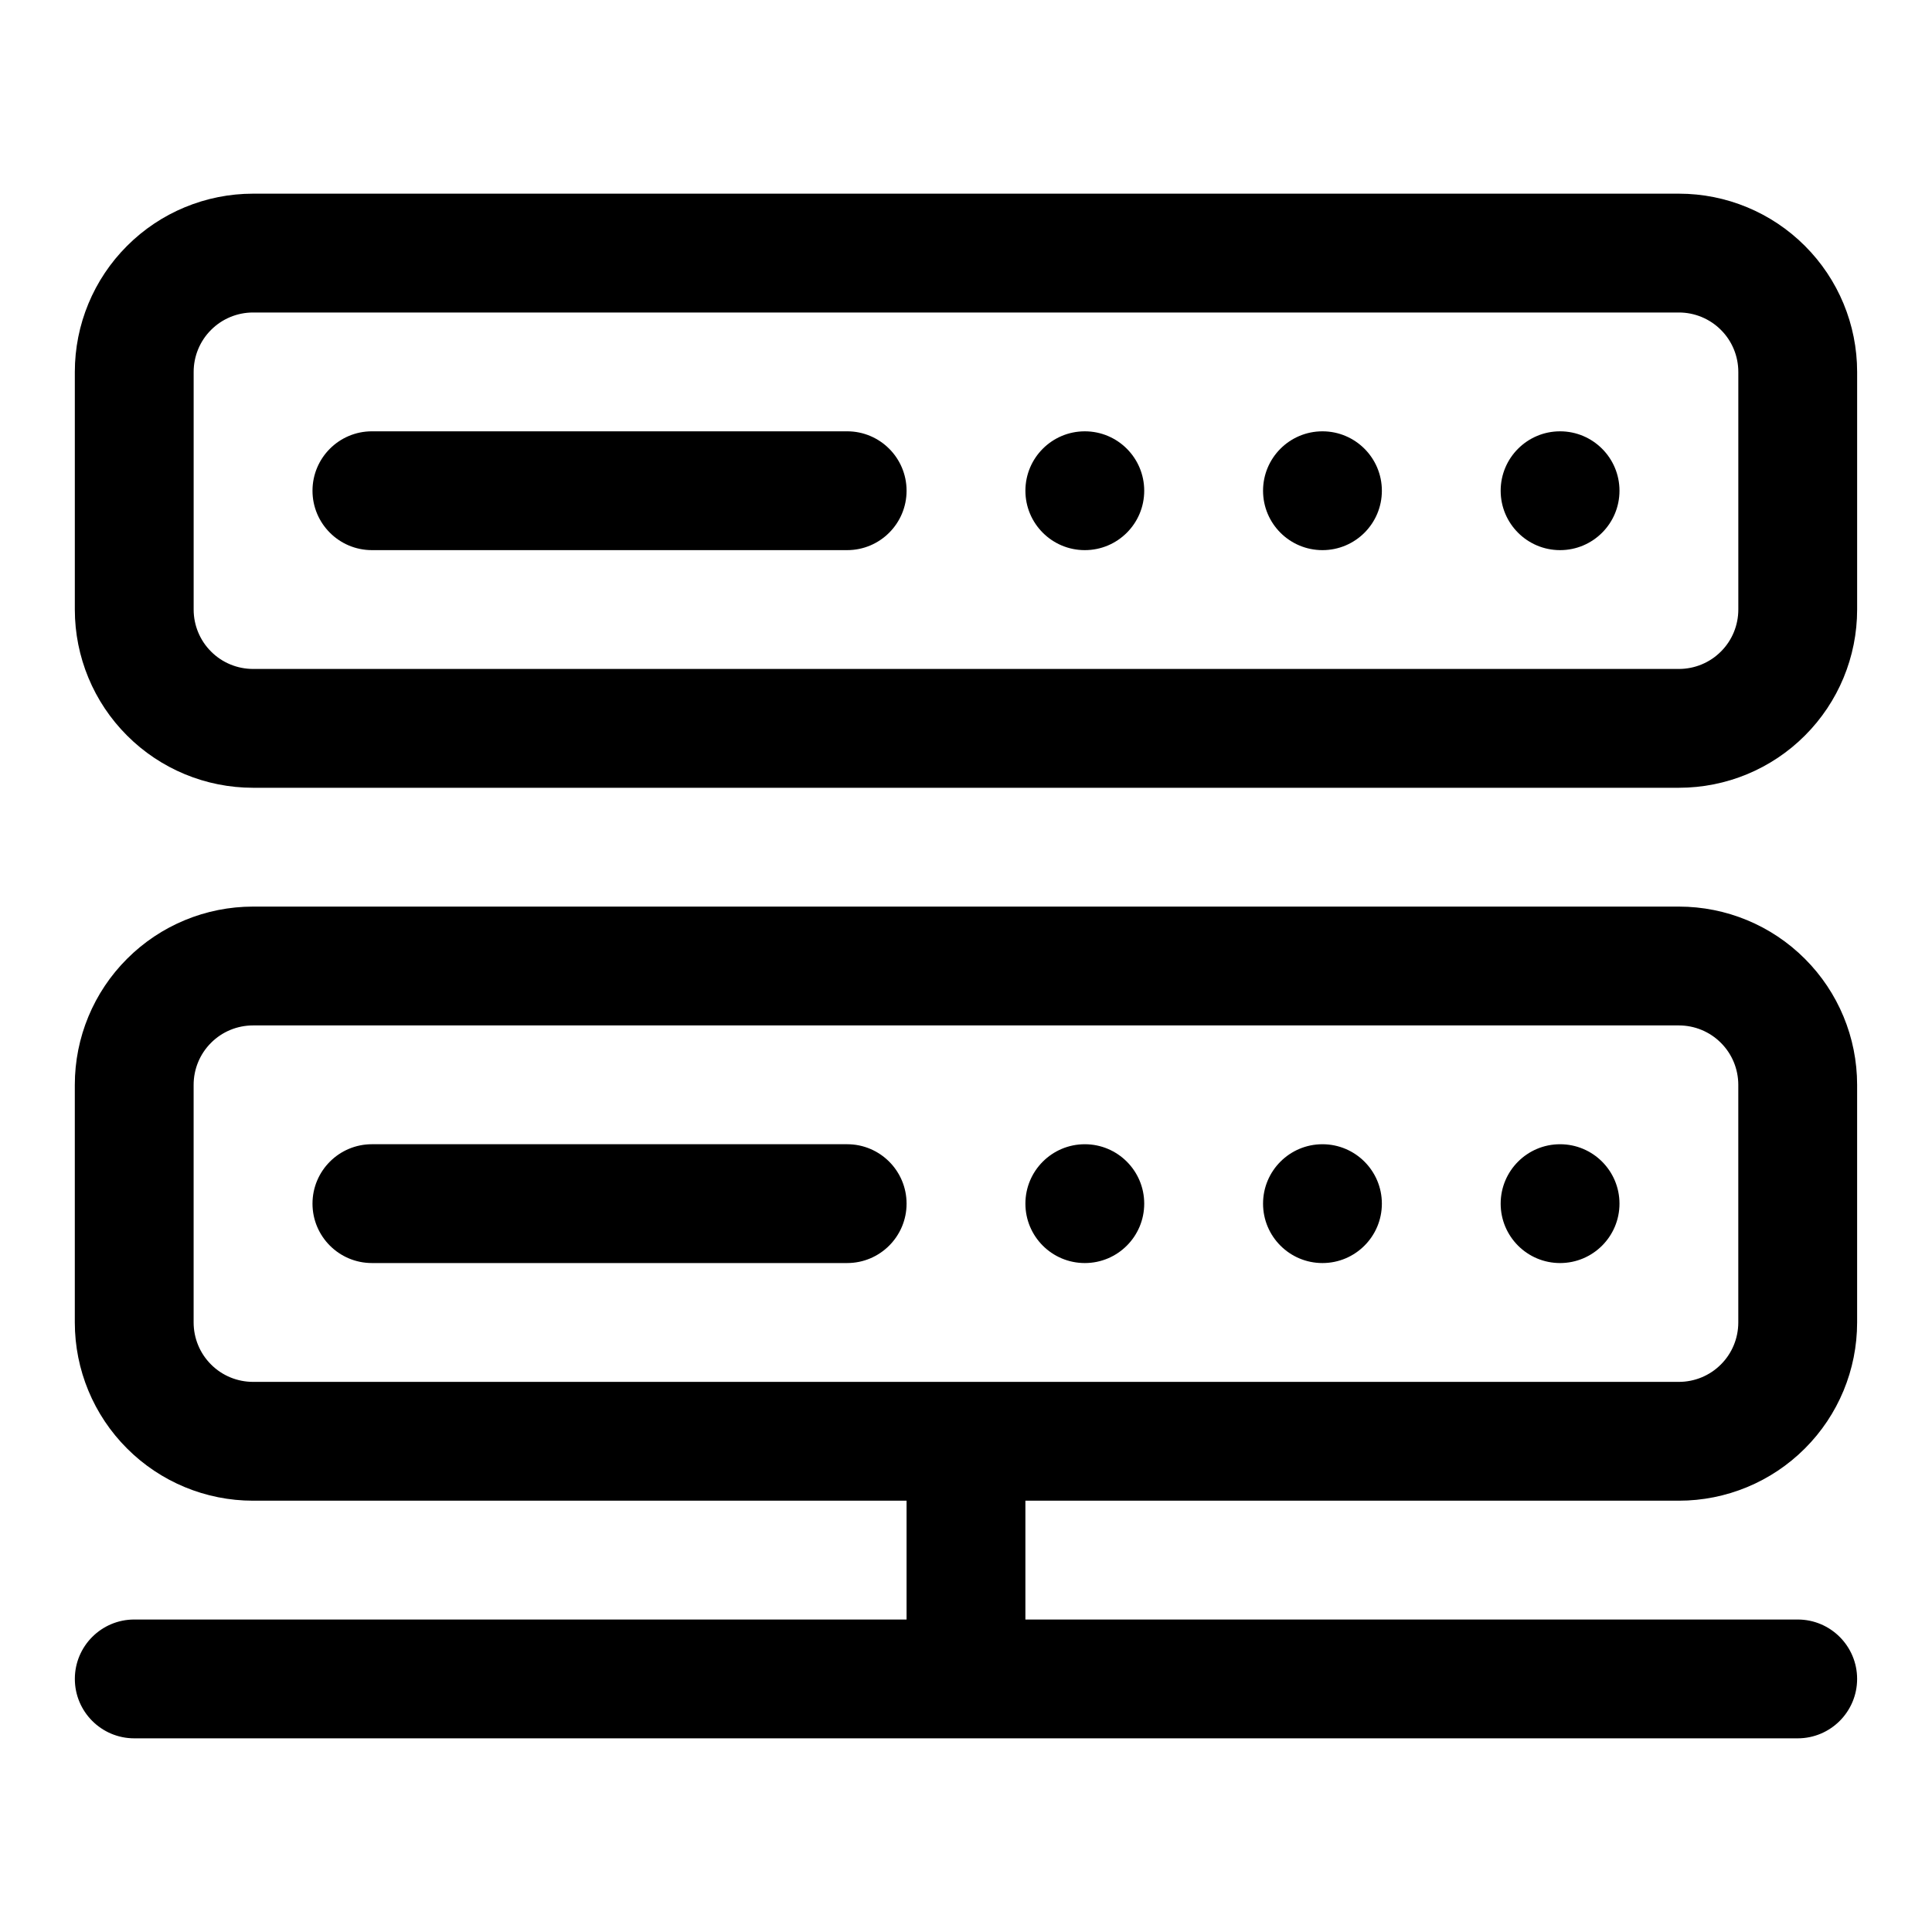
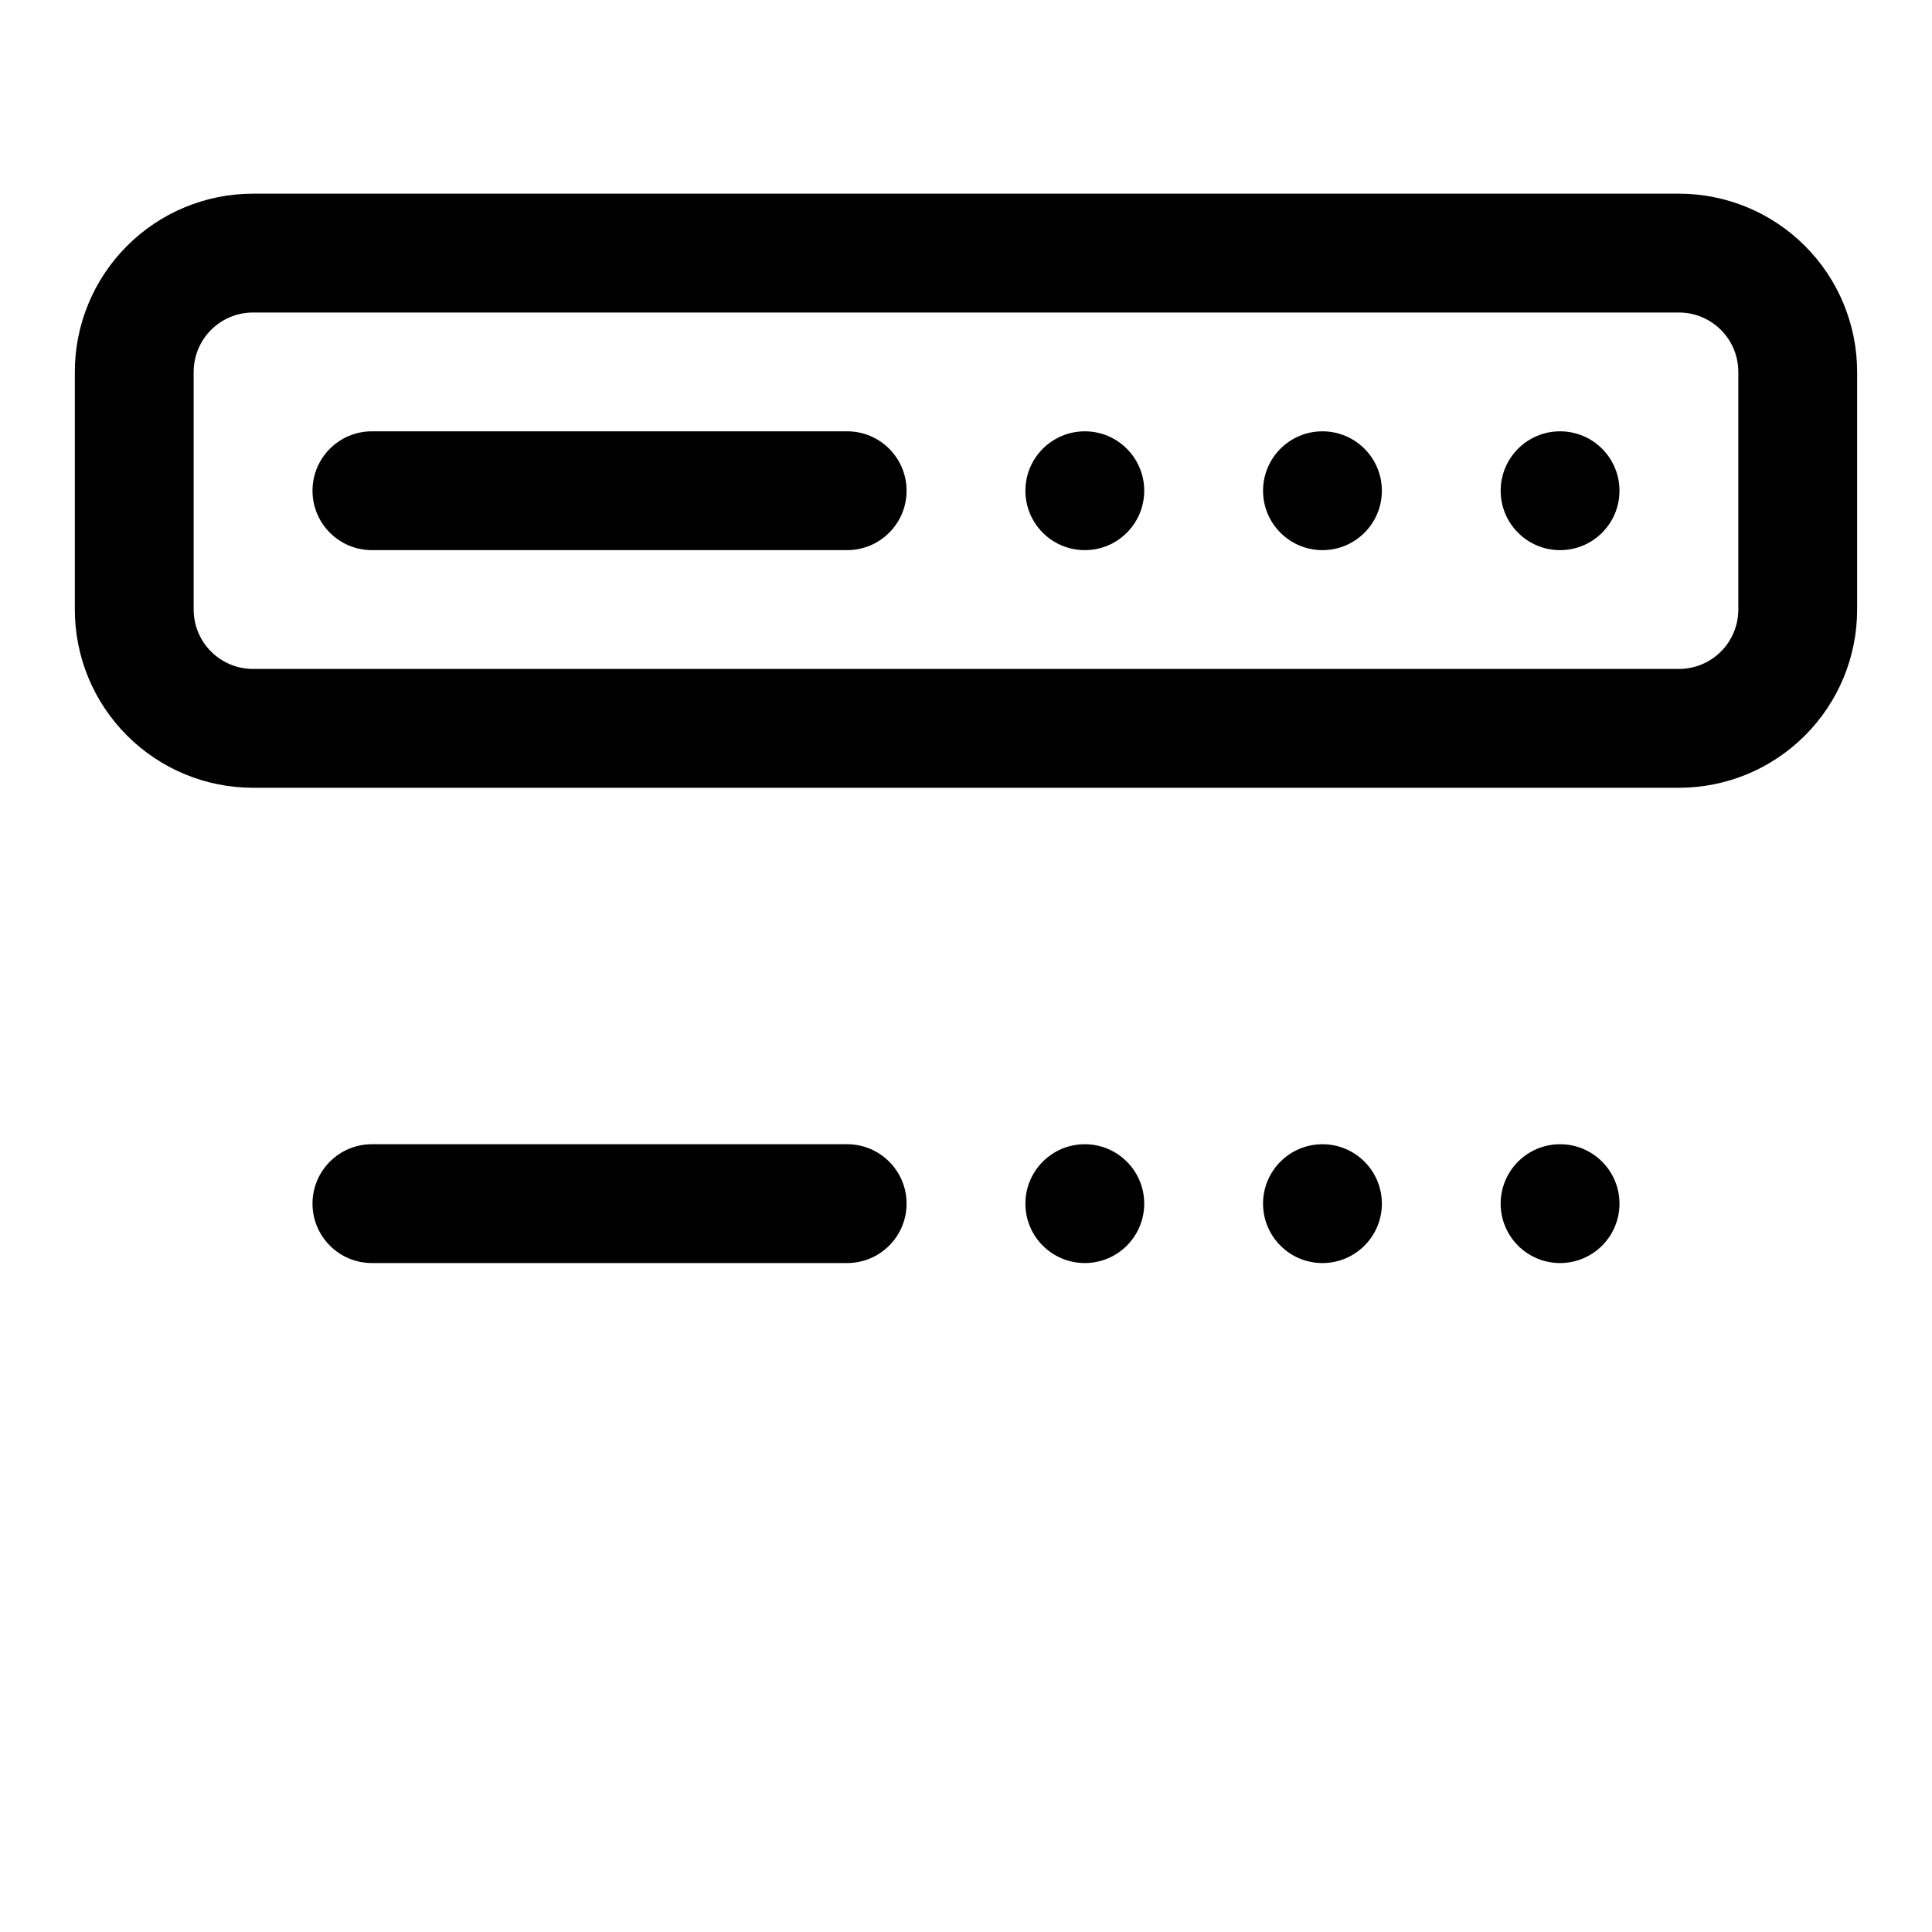
<svg xmlns="http://www.w3.org/2000/svg" fill="#000000" width="800px" height="800px" version="1.1" viewBox="144 144 512 512">
  <g fill-rule="evenodd">
    <path d="m636.16 242.56c0-12.531-4.977-24.547-13.84-33.395-8.848-8.863-20.859-13.84-33.395-13.84h-377.86c-12.531 0-24.547 4.977-33.395 13.84-8.863 8.848-13.84 20.863-13.84 33.395v62.977c0 12.531 4.977 24.543 13.84 33.391 8.848 8.867 20.863 13.84 33.395 13.84h377.86c12.535 0 24.547-4.973 33.395-13.84 8.863-8.848 13.84-20.859 13.84-33.391zm-31.488 0v62.977c0 4.172-1.652 8.188-4.613 11.129-2.945 2.961-6.961 4.613-11.133 4.613h-377.86c-4.172 0-8.188-1.652-11.133-4.613-2.957-2.941-4.613-6.957-4.613-11.129v-62.977c0-4.172 1.656-8.188 4.613-11.133 2.945-2.957 6.961-4.613 11.133-4.613h377.86c4.172 0 8.188 1.656 11.133 4.613 2.961 2.945 4.613 6.961 4.613 11.133z" />
    <path d="m242.56 289.79h125.95c8.688 0 15.742-7.051 15.742-15.742s-7.055-15.746-15.742-15.746h-125.95c-8.691 0-15.746 7.055-15.746 15.746s7.055 15.742 15.746 15.742z" />
    <path d="m242.56 478.72h125.95c8.688 0 15.742-7.055 15.742-15.742 0-8.691-7.055-15.746-15.742-15.746h-125.95c-8.691 0-15.746 7.055-15.746 15.746 0 8.688 7.055 15.742 15.746 15.742z" />
    <path d="m510.21 274.05c0 8.695-7.051 15.742-15.746 15.742-8.691 0-15.742-7.047-15.742-15.742s7.051-15.746 15.742-15.746c8.695 0 15.746 7.051 15.746 15.746" />
    <path d="m510.21 462.98c0 8.691-7.051 15.742-15.746 15.742-8.691 0-15.742-7.051-15.742-15.742 0-8.695 7.051-15.746 15.742-15.746 8.695 0 15.746 7.051 15.746 15.746" />
    <path d="m447.23 274.05c0 8.695-7.047 15.742-15.742 15.742-8.695 0-15.746-7.047-15.746-15.742s7.051-15.746 15.746-15.746c8.695 0 15.742 7.051 15.742 15.746" />
    <path d="m447.23 462.98c0 8.691-7.047 15.742-15.742 15.742-8.695 0-15.746-7.051-15.746-15.742 0-8.695 7.051-15.746 15.746-15.746 8.695 0 15.742 7.051 15.742 15.746" />
    <path d="m573.18 274.05c0 8.695-7.051 15.742-15.746 15.742s-15.742-7.047-15.742-15.742 7.047-15.746 15.742-15.746 15.746 7.051 15.746 15.746" />
    <path d="m573.18 462.98c0 8.691-7.051 15.742-15.746 15.742s-15.742-7.051-15.742-15.742c0-8.695 7.047-15.746 15.742-15.746s15.746 7.051 15.746 15.746" />
-     <path d="m384.25 541.7v31.488h-204.67c-8.691 0-15.746 7.055-15.746 15.742 0 8.691 7.055 15.746 15.746 15.746h440.83c8.691 0 15.746-7.055 15.746-15.746 0-8.688-7.055-15.742-15.746-15.742h-204.67v-31.488h173.18c12.535 0 24.547-4.977 33.395-13.84 8.863-8.848 13.84-20.859 13.84-33.395v-62.973c0-12.535-4.977-24.547-13.84-33.395-8.848-8.863-20.859-13.84-33.395-13.84h-377.86c-12.531 0-24.547 4.977-33.395 13.84-8.863 8.848-13.84 20.859-13.84 33.395v62.973c0 12.535 4.977 24.547 13.84 33.395 8.848 8.863 20.863 13.84 33.395 13.84zm204.67-31.488h-377.86c-4.172 0-8.188-1.652-11.133-4.613-2.957-2.945-4.613-6.957-4.613-11.133v-62.973c0-4.176 1.656-8.188 4.613-11.133 2.945-2.961 6.961-4.613 11.133-4.613h377.86c4.172 0 8.188 1.652 11.133 4.613 2.961 2.945 4.613 6.957 4.613 11.133v62.973c0 4.176-1.652 8.188-4.613 11.133-2.945 2.961-6.961 4.613-11.133 4.613z" />
  </g>
</svg>